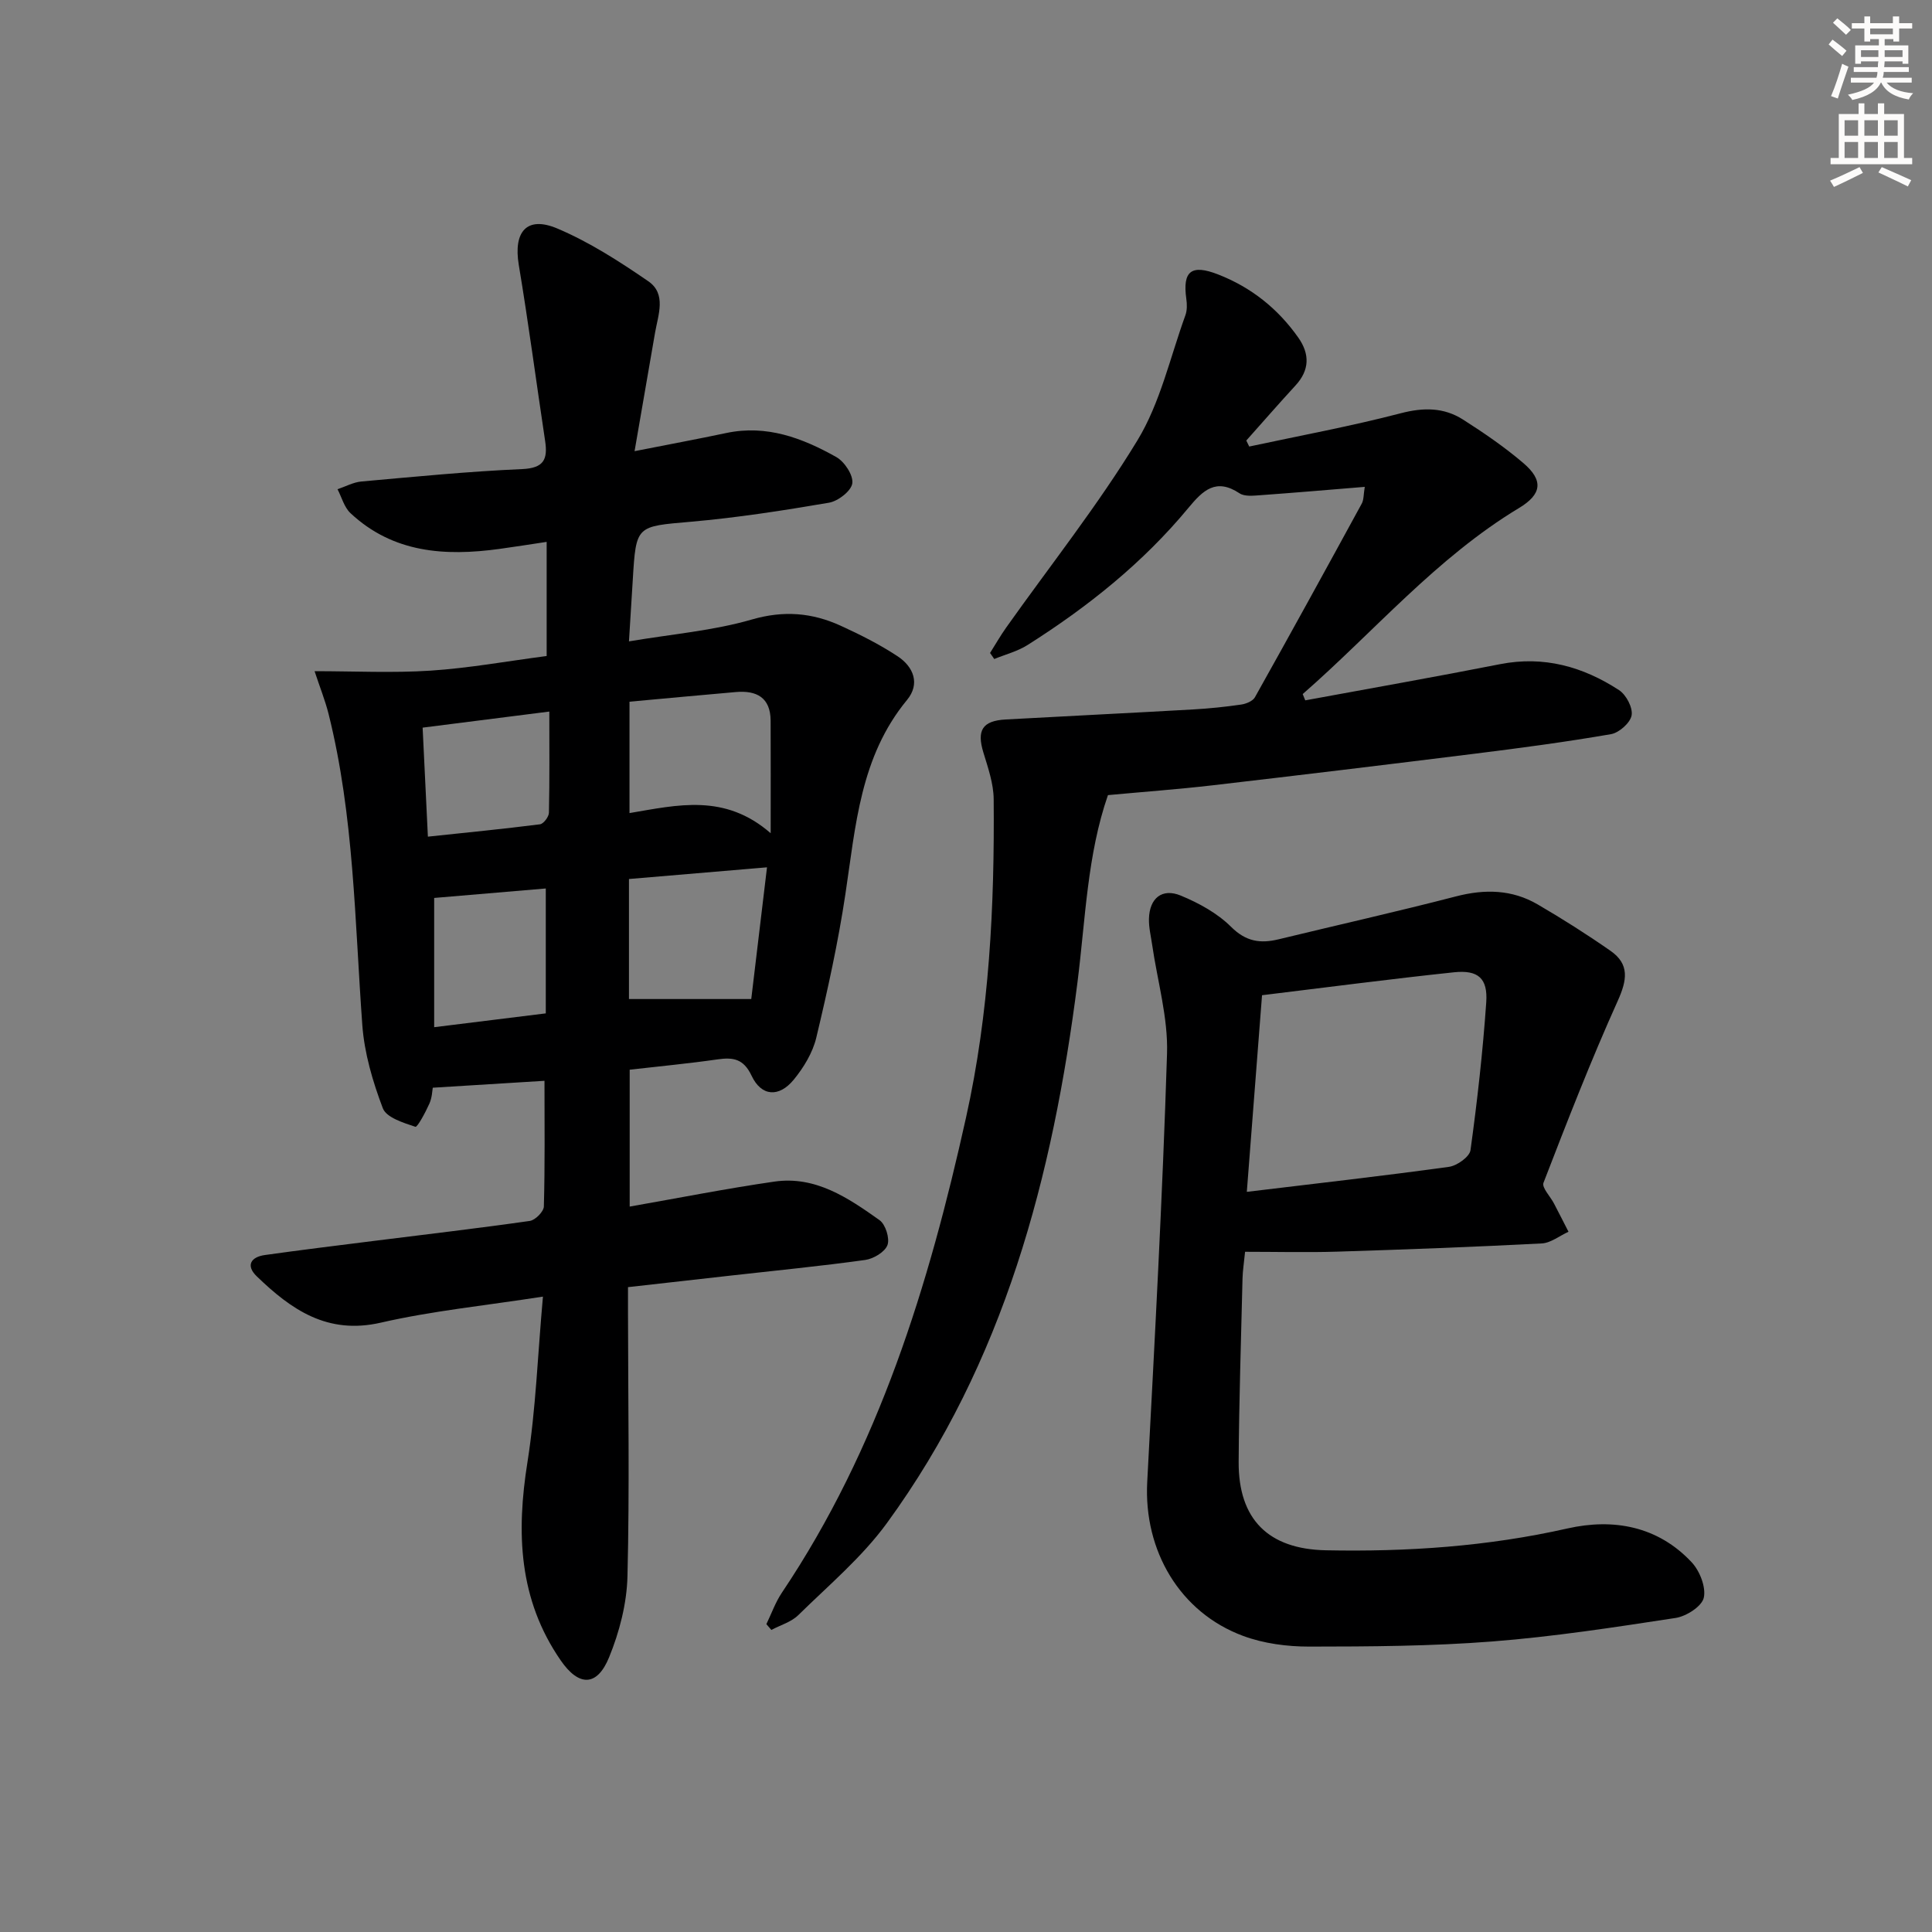
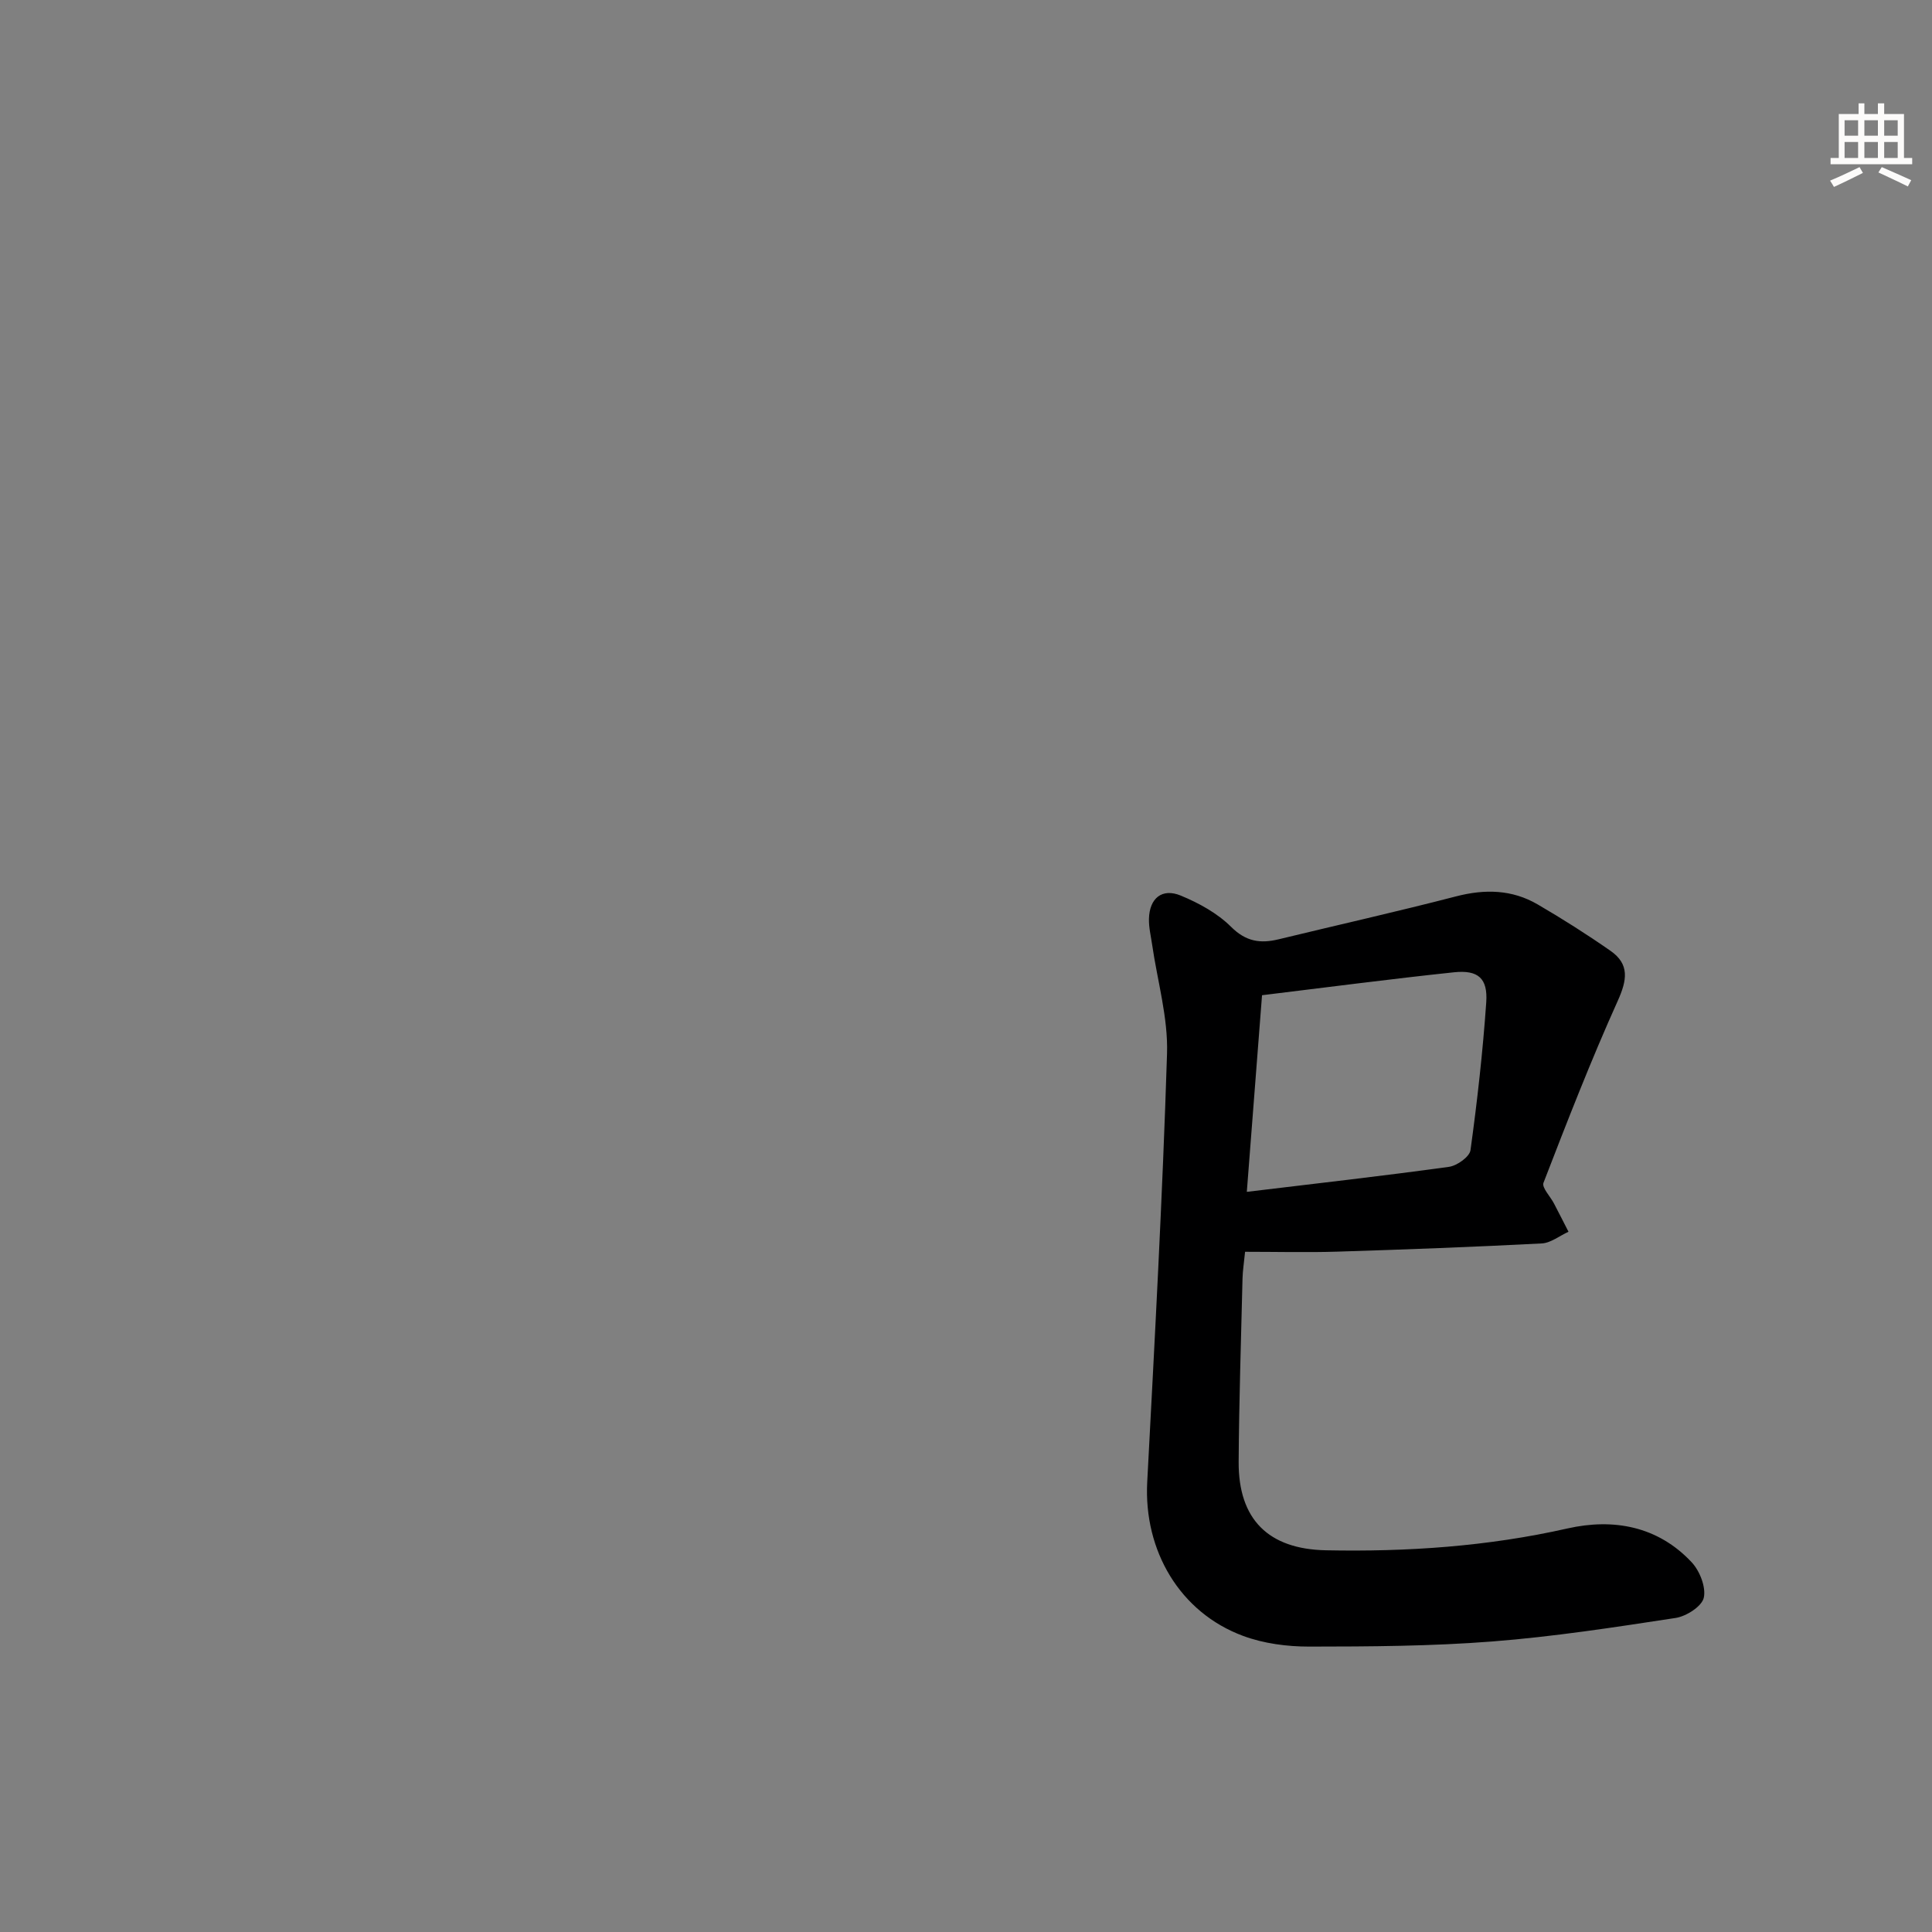
<svg xmlns="http://www.w3.org/2000/svg" enable-background="new 0 0 400 400" viewBox="0 0 400 400">
  <rect x="0" y="0" width="400" height="400" fill="#808080" stroke="none" />
  <g fill="#000001">
-     <path d="m112.41 268.45c-11.97 1.86-22.92 2.95-33.56 5.39-11.09 2.55-18.58-2.72-25.7-9.6-2.29-2.21-1.24-3.99 1.69-4.4 7.4-1.04 14.82-1.95 22.23-2.88 10.88-1.37 21.77-2.63 32.62-4.18 1.13-.16 2.88-1.93 2.91-2.99.24-8.61.13-17.24.13-26.02-7.79.48-15.13.93-23.13 1.43-.1.51-.13 2.02-.7 3.29-.79 1.78-2.48 4.93-2.9 4.8-2.47-.82-6.01-1.91-6.74-3.84-2.09-5.51-3.83-11.41-4.25-17.26-1.57-21.54-1.7-43.21-6.97-64.33-.71-2.84-1.82-5.58-2.91-8.9 8.25 0 16.16.4 24.01-.11 7.92-.52 15.79-1.95 24.04-3.03 0-7.87 0-15.42 0-23.63-3.39.51-6.59 1.02-9.79 1.46-11.24 1.54-22 .85-30.83-7.41-1.3-1.22-1.81-3.28-2.68-4.95 1.65-.55 3.26-1.45 4.94-1.6 11.08-.99 22.17-2.09 33.28-2.57 4.54-.2 5.33-2.05 4.76-5.84-1.83-12.14-3.43-24.31-5.45-36.42-1.15-6.88 1.64-10.23 7.98-7.55 6.64 2.81 12.85 6.81 18.83 10.92 3.8 2.61 2.05 6.93 1.4 10.66-1.36 7.79-2.7 15.59-4.24 24.52 7.14-1.41 13.08-2.51 18.99-3.76 8.36-1.77 15.77 1.04 22.78 4.98 1.7.96 3.55 3.77 3.31 5.44-.22 1.58-2.94 3.69-4.83 4.01-9.47 1.62-19 3.1-28.57 3.94-11.34.99-11.37.69-12.05 12.02-.24 3.94-.49 7.88-.79 12.75 9.01-1.52 17.46-2.21 25.45-4.53 6.6-1.91 12.46-1.41 18.36 1.28 4.06 1.85 8.1 3.89 11.82 6.34 3.29 2.17 4.7 5.7 1.94 9.04-9.7 11.75-10.63 26.08-12.76 40.2-1.5 9.99-3.68 19.9-6.03 29.73-.74 3.1-2.6 6.16-4.65 8.67-3.07 3.75-6.72 3.49-8.74-.8-1.67-3.54-3.83-3.85-7.1-3.38-5.91.85-11.85 1.41-18.14 2.13v28.34c10.06-1.76 19.97-3.73 29.94-5.17 8.53-1.24 15.3 3.37 21.79 7.98 1.24.88 2.15 3.78 1.64 5.16-.54 1.44-2.89 2.84-4.61 3.08-9.21 1.28-18.46 2.18-27.7 3.22-6.92.78-13.83 1.56-21.41 2.41v5.38c.02 18.17.34 36.34-.11 54.49-.14 5.65-1.66 11.53-3.81 16.78-2.51 6.12-6.28 6.04-10.01.63-8.73-12.63-9.22-26.45-6.88-41.09 1.73-10.97 2.11-22.12 3.2-34.23zm17.92-123.17v23.06c9.97-1.68 19.72-4.12 29.23 4.17 0-8.86.03-16.09-.01-23.31-.03-4.8-2.92-6.29-7.2-5.92-7.25.63-14.48 1.31-22.02 2zm-.11 36.71v24.85h25.32c1.01-8.41 2.11-17.67 3.26-27.27-10 .85-19.1 1.62-28.58 2.42zm-40.33 30.68c8.25-1.02 15.42-1.91 23.11-2.86 0-8.83 0-17.17 0-25.86-7.92.67-15.7 1.33-23.11 1.96zm-2.39-62.02c.35 7.31.71 14.67 1.09 22.57 8.12-.86 15.68-1.6 23.21-2.56.73-.09 1.83-1.55 1.85-2.39.15-6.89.08-13.79.08-20.95-9.12 1.17-17.29 2.2-26.23 3.33z" />
-     <path d="m282.56 100.8c-7.48.61-14.57 1.22-21.67 1.73-1.42.1-3.2.3-4.25-.39-4.88-3.24-7.57-.64-10.6 3.02-9.42 11.39-20.86 20.51-33.29 28.38-2.08 1.32-4.59 1.95-6.9 2.9-.29-.42-.58-.83-.87-1.25 1.11-1.76 2.14-3.56 3.34-5.26 9.13-12.88 19-25.31 27.18-38.77 4.72-7.77 6.76-17.17 9.92-25.88.38-1.04.35-2.32.19-3.44-.79-5.71 1.03-7.18 6.56-5.03 6.86 2.67 12.4 7.08 16.63 13.09 2.4 3.41 2.35 6.74-.6 9.93-3.44 3.74-6.78 7.58-10.17 11.38.2.41.4.83.61 1.24 10.47-2.25 21.02-4.19 31.37-6.89 4.72-1.23 8.92-1.22 12.88 1.3 4.33 2.76 8.61 5.69 12.51 9.02 4.23 3.61 3.79 6.47-.89 9.29-17.14 10.33-29.97 25.57-44.8 38.53.18.43.35.87.53 1.3 13.45-2.48 26.92-4.85 40.33-7.49 9.06-1.78 17.17.51 24.63 5.37 1.48.96 2.89 3.64 2.61 5.22-.27 1.55-2.59 3.61-4.27 3.9-9.31 1.61-18.7 2.86-28.08 4.03-18.13 2.26-36.27 4.45-54.41 6.56-7.08.82-14.2 1.34-21.66 2.03-4.29 12.33-4.65 25.65-6.31 38.75-5.1 40.17-15.16 78.67-39.47 111.99-5.15 7.06-12.05 12.86-18.34 19.04-1.45 1.43-3.7 2.06-5.57 3.06-.34-.4-.69-.8-1.03-1.2 1.06-2.18 1.87-4.52 3.21-6.51 20.1-29.94 30.42-63.63 38.13-98.39 4.83-21.75 5.91-43.77 5.72-65.91-.03-3.23-1.17-6.5-2.13-9.65-1.4-4.58-.23-6.57 4.61-6.84 12.95-.72 25.91-1.34 38.85-2.08 3.32-.19 6.63-.53 9.92-1.01 1.02-.15 2.39-.71 2.84-1.51 7.46-13.32 14.81-26.7 22.12-40.1.43-.79.35-1.86.62-3.46z" />
    <path d="m257.78 259.17c-.23 2.31-.49 3.92-.53 5.54-.3 12.64-.72 25.28-.8 37.92-.07 11.96 6.17 18.1 18.06 18.34 16.84.34 33.5-.79 50.02-4.52 9.48-2.14 18.7-.5 25.72 7.01 1.67 1.79 2.99 5.15 2.5 7.34-.41 1.79-3.62 3.84-5.83 4.18-12.62 1.93-25.27 3.88-37.98 4.87-12.59.98-25.26 1.05-37.9 1.06-4.57 0-9.4-.63-13.66-2.21-13.11-4.85-20.61-17.67-19.86-31.86 1.56-29.55 3.17-59.09 4.1-88.66.24-7.49-1.99-15.05-3.08-22.58-.26-1.79-.71-3.6-.66-5.39.11-4.24 2.71-6.39 6.58-4.79 3.76 1.55 7.59 3.65 10.43 6.48 3.08 3.06 6.05 3.49 9.84 2.57 12.25-2.97 24.55-5.73 36.75-8.89 5.95-1.54 11.57-1.42 16.86 1.66 5.15 3 10.21 6.21 15.1 9.62 3.97 2.77 3.44 6.04 1.5 10.35-5.57 12.36-10.49 25.02-15.38 37.68-.38.99 1.42 2.82 2.17 4.27 1.02 1.94 2 3.9 3.01 5.86-1.85.84-3.66 2.32-5.54 2.42-14.11.73-28.23 1.26-42.35 1.7-6.26.19-12.53.03-19.07.03zm.36-12.41c14.6-1.76 28.25-3.3 41.86-5.18 1.67-.23 4.26-2.08 4.45-3.45 1.4-10.16 2.55-20.37 3.26-30.6.35-4.99-1.68-6.75-6.67-6.23-13.15 1.39-26.26 3.11-39.75 4.75-1.06 13.68-2.08 26.85-3.15 40.71z" />
  </g>
-   <path d="m378.6 9.2.8-1c.9.7 1.9 1.4 2.9 2.3l-.9 1.1c-1.1-.9-2-1.7-2.8-2.4zm.5 10.7c.9-2.1 1.6-4.3 2.3-6.7.4.2.8.4 1.3.6-.7 2.1-1.5 4.3-2.2 6.6zm.4-15.2.9-.9c1 .8 2 1.6 2.8 2.4l-1 1c-1-.9-1.9-1.8-2.7-2.5zm12.5-1.3h1.2v1.4h2.7v1.1h-2.7v2.7h-1.2v-.5h-1.8v1.3h4.9v3.8h-1.2v-.5h-3.7c0 .4-.1.9-.1 1.2h5.1v1h-5.2c0 .5-.1.9-.2 1.2h6v1h-5.2c1.1 1.3 2.9 2 5.5 2.2-.4.4-.7.8-.9 1.3-2.9-.5-4.8-1.6-5.7-3.5h-.1c-.8 1.7-2.7 2.9-5.9 3.6-.2-.4-.6-.8-.9-1.1 2.8-.6 4.6-1.4 5.4-2.5h-4.8v-1h5.3c.1-.3.2-.7.2-1.2h-4.9v-1h5c0-.4 0-.8.1-1.2h-3.6v.5h-1.2v-3.8h4.9v-1.3h-1.8v.5h-1.2v-2.7h-2.6v-1.1h2.6v-1.4h1.2v1.4h4.7v-1.4zm-6.7 8.4h3.6c0-.4 0-.9 0-1.4h-3.6zm1.9-4.7h4.7v-1.2h-4.7zm6.7 3.3h-3.7v1.4h3.7z" fill="#fcfbfa" />
  <path d="m384.7 21.4h1.3v2.2h2.8v-2.2h1.3v2.2h4.1v9.1h1.7v1.3h-16.9v-1.3h1.7v-9.1h4.1v-2.2zm.3 13.2.7 1.2c-1.8.9-3.8 1.9-6 2.9-.2-.4-.5-.8-.8-1.3 2.4-1 4.4-2 6.1-2.8zm-3.1-6.5h2.8v-3.2h-2.8zm0 4.6h2.8v-3.3h-2.8zm4.1-4.6h2.8v-3.2h-2.8zm0 4.6h2.8v-3.3h-2.8zm3.6 1.9c2.1.9 4.1 1.8 6.1 2.7l-.7 1.3c-2.2-1.1-4.2-2-6.1-2.9zm3.3-9.7h-2.8v3.2h2.8zm-2.8 7.8h2.8v-3.3h-2.8z" fill="#fcfbfa" />
</svg>